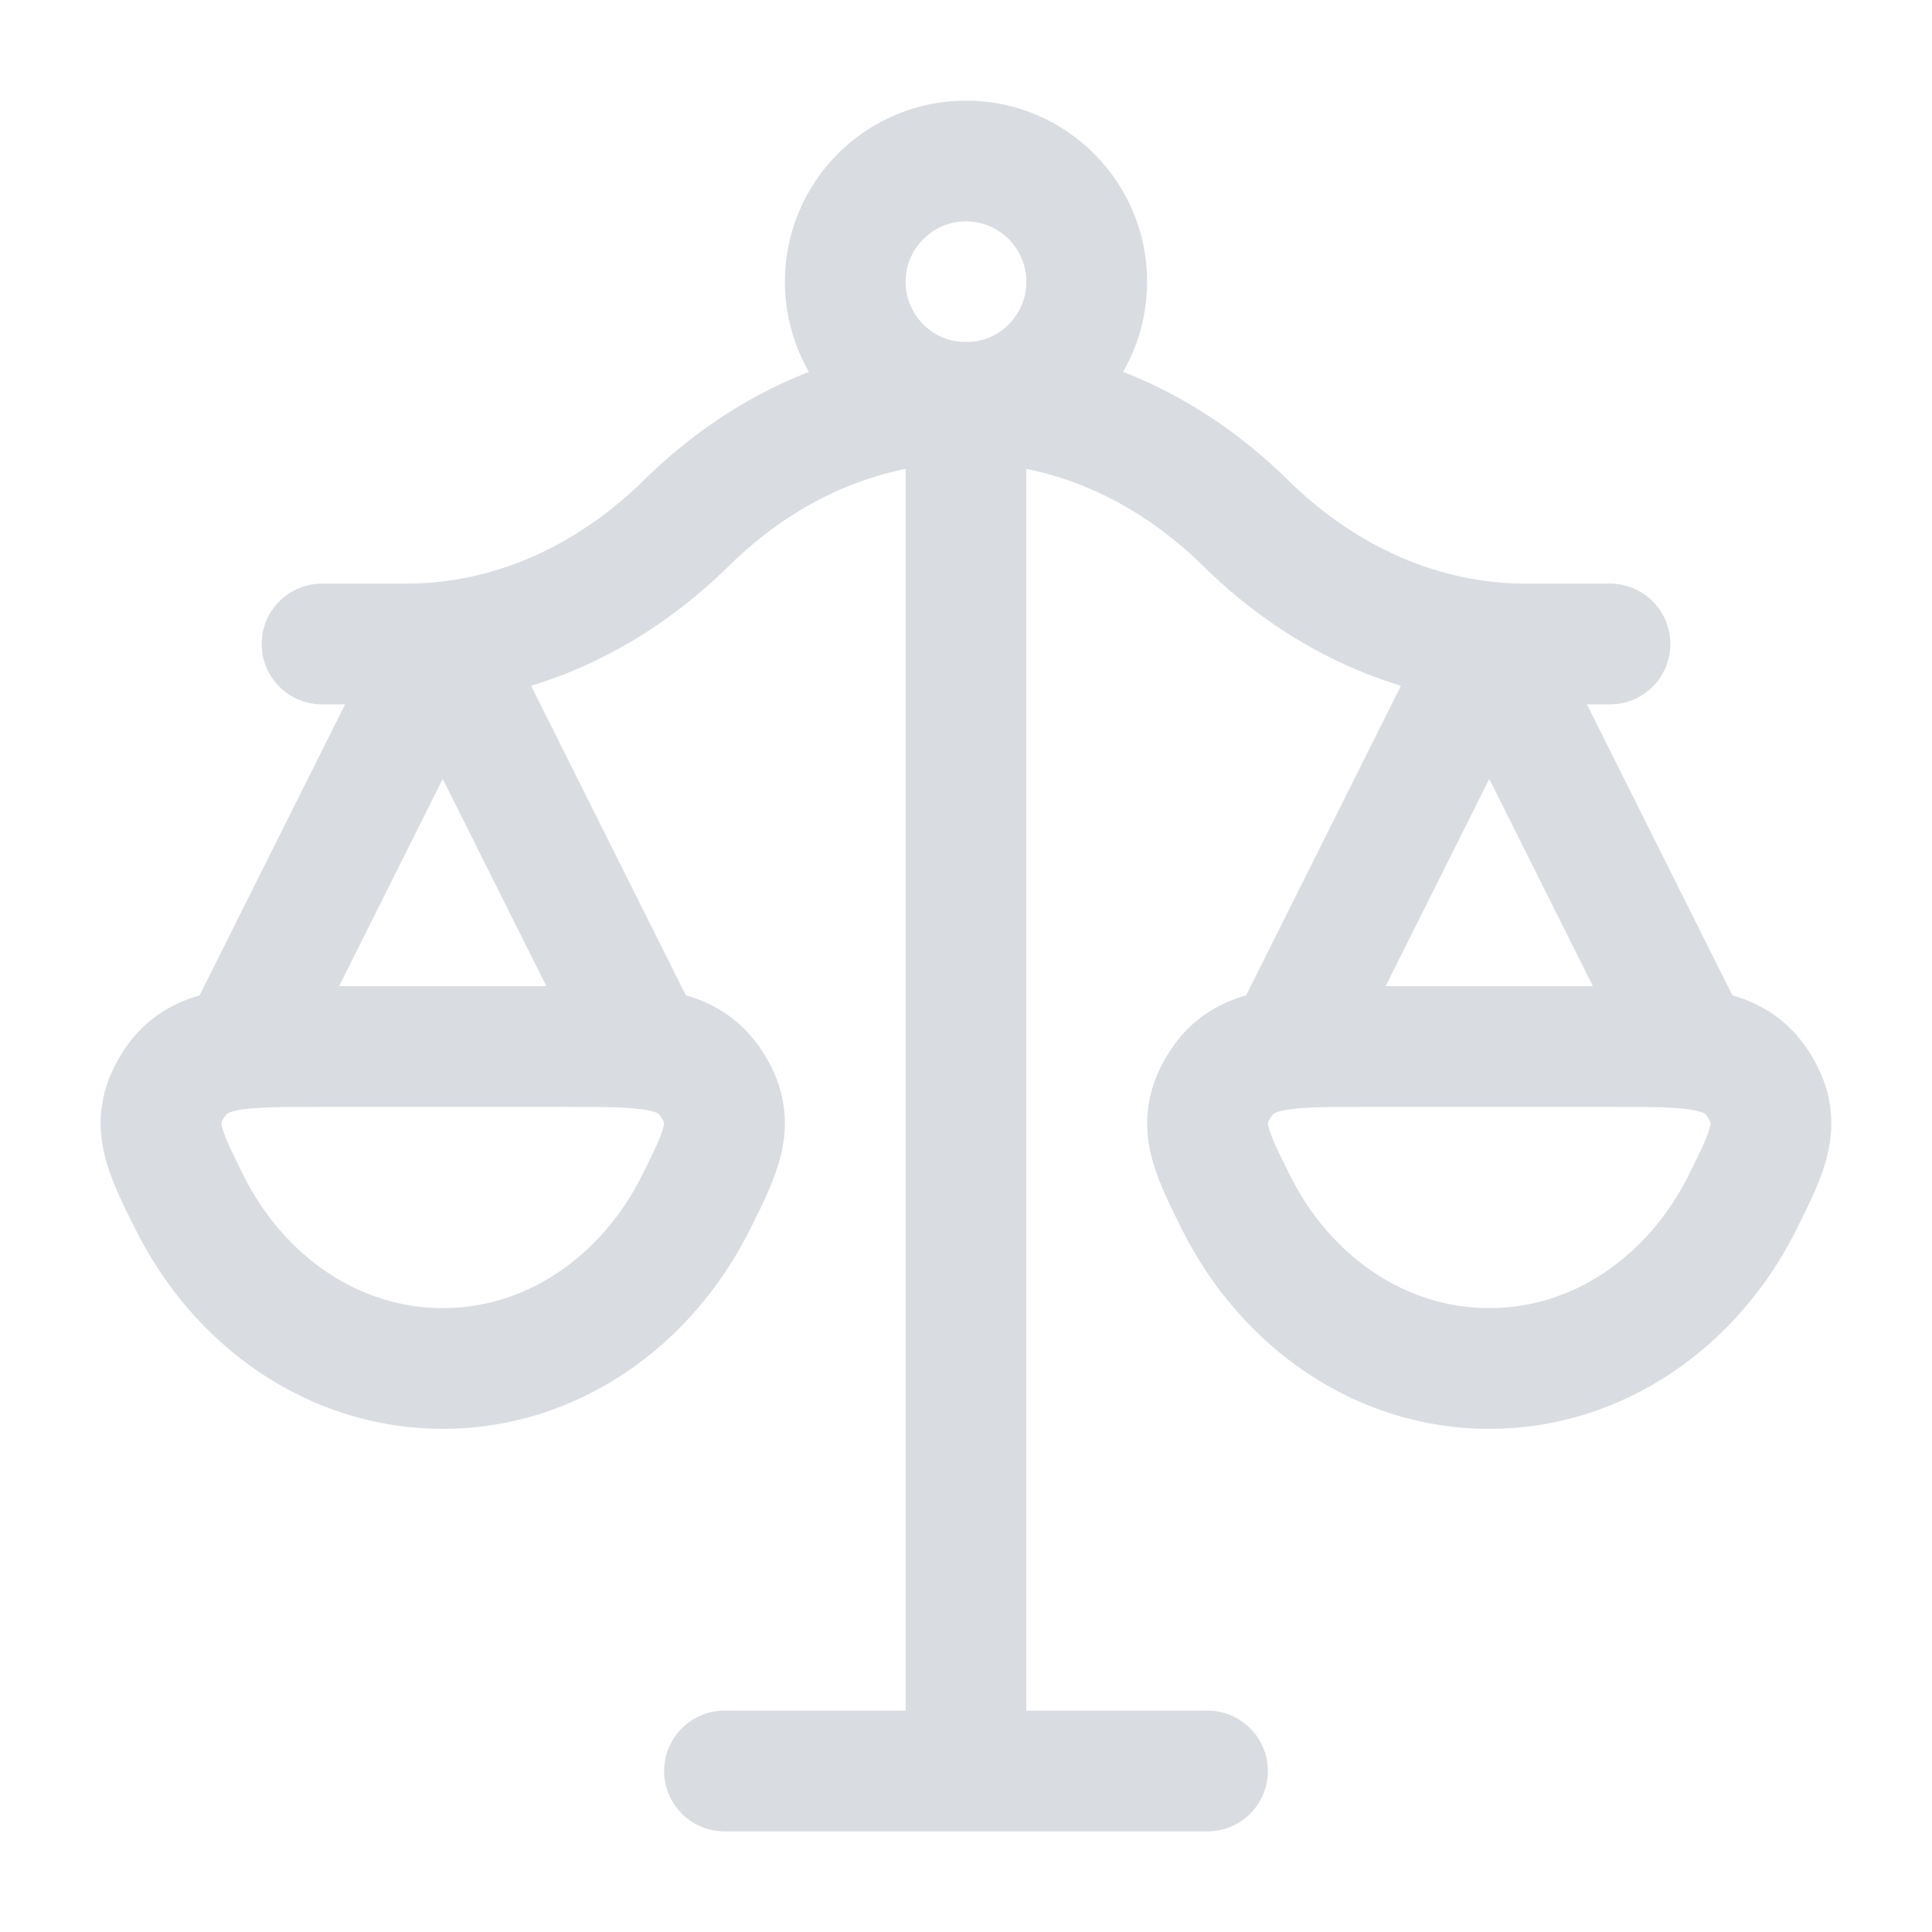
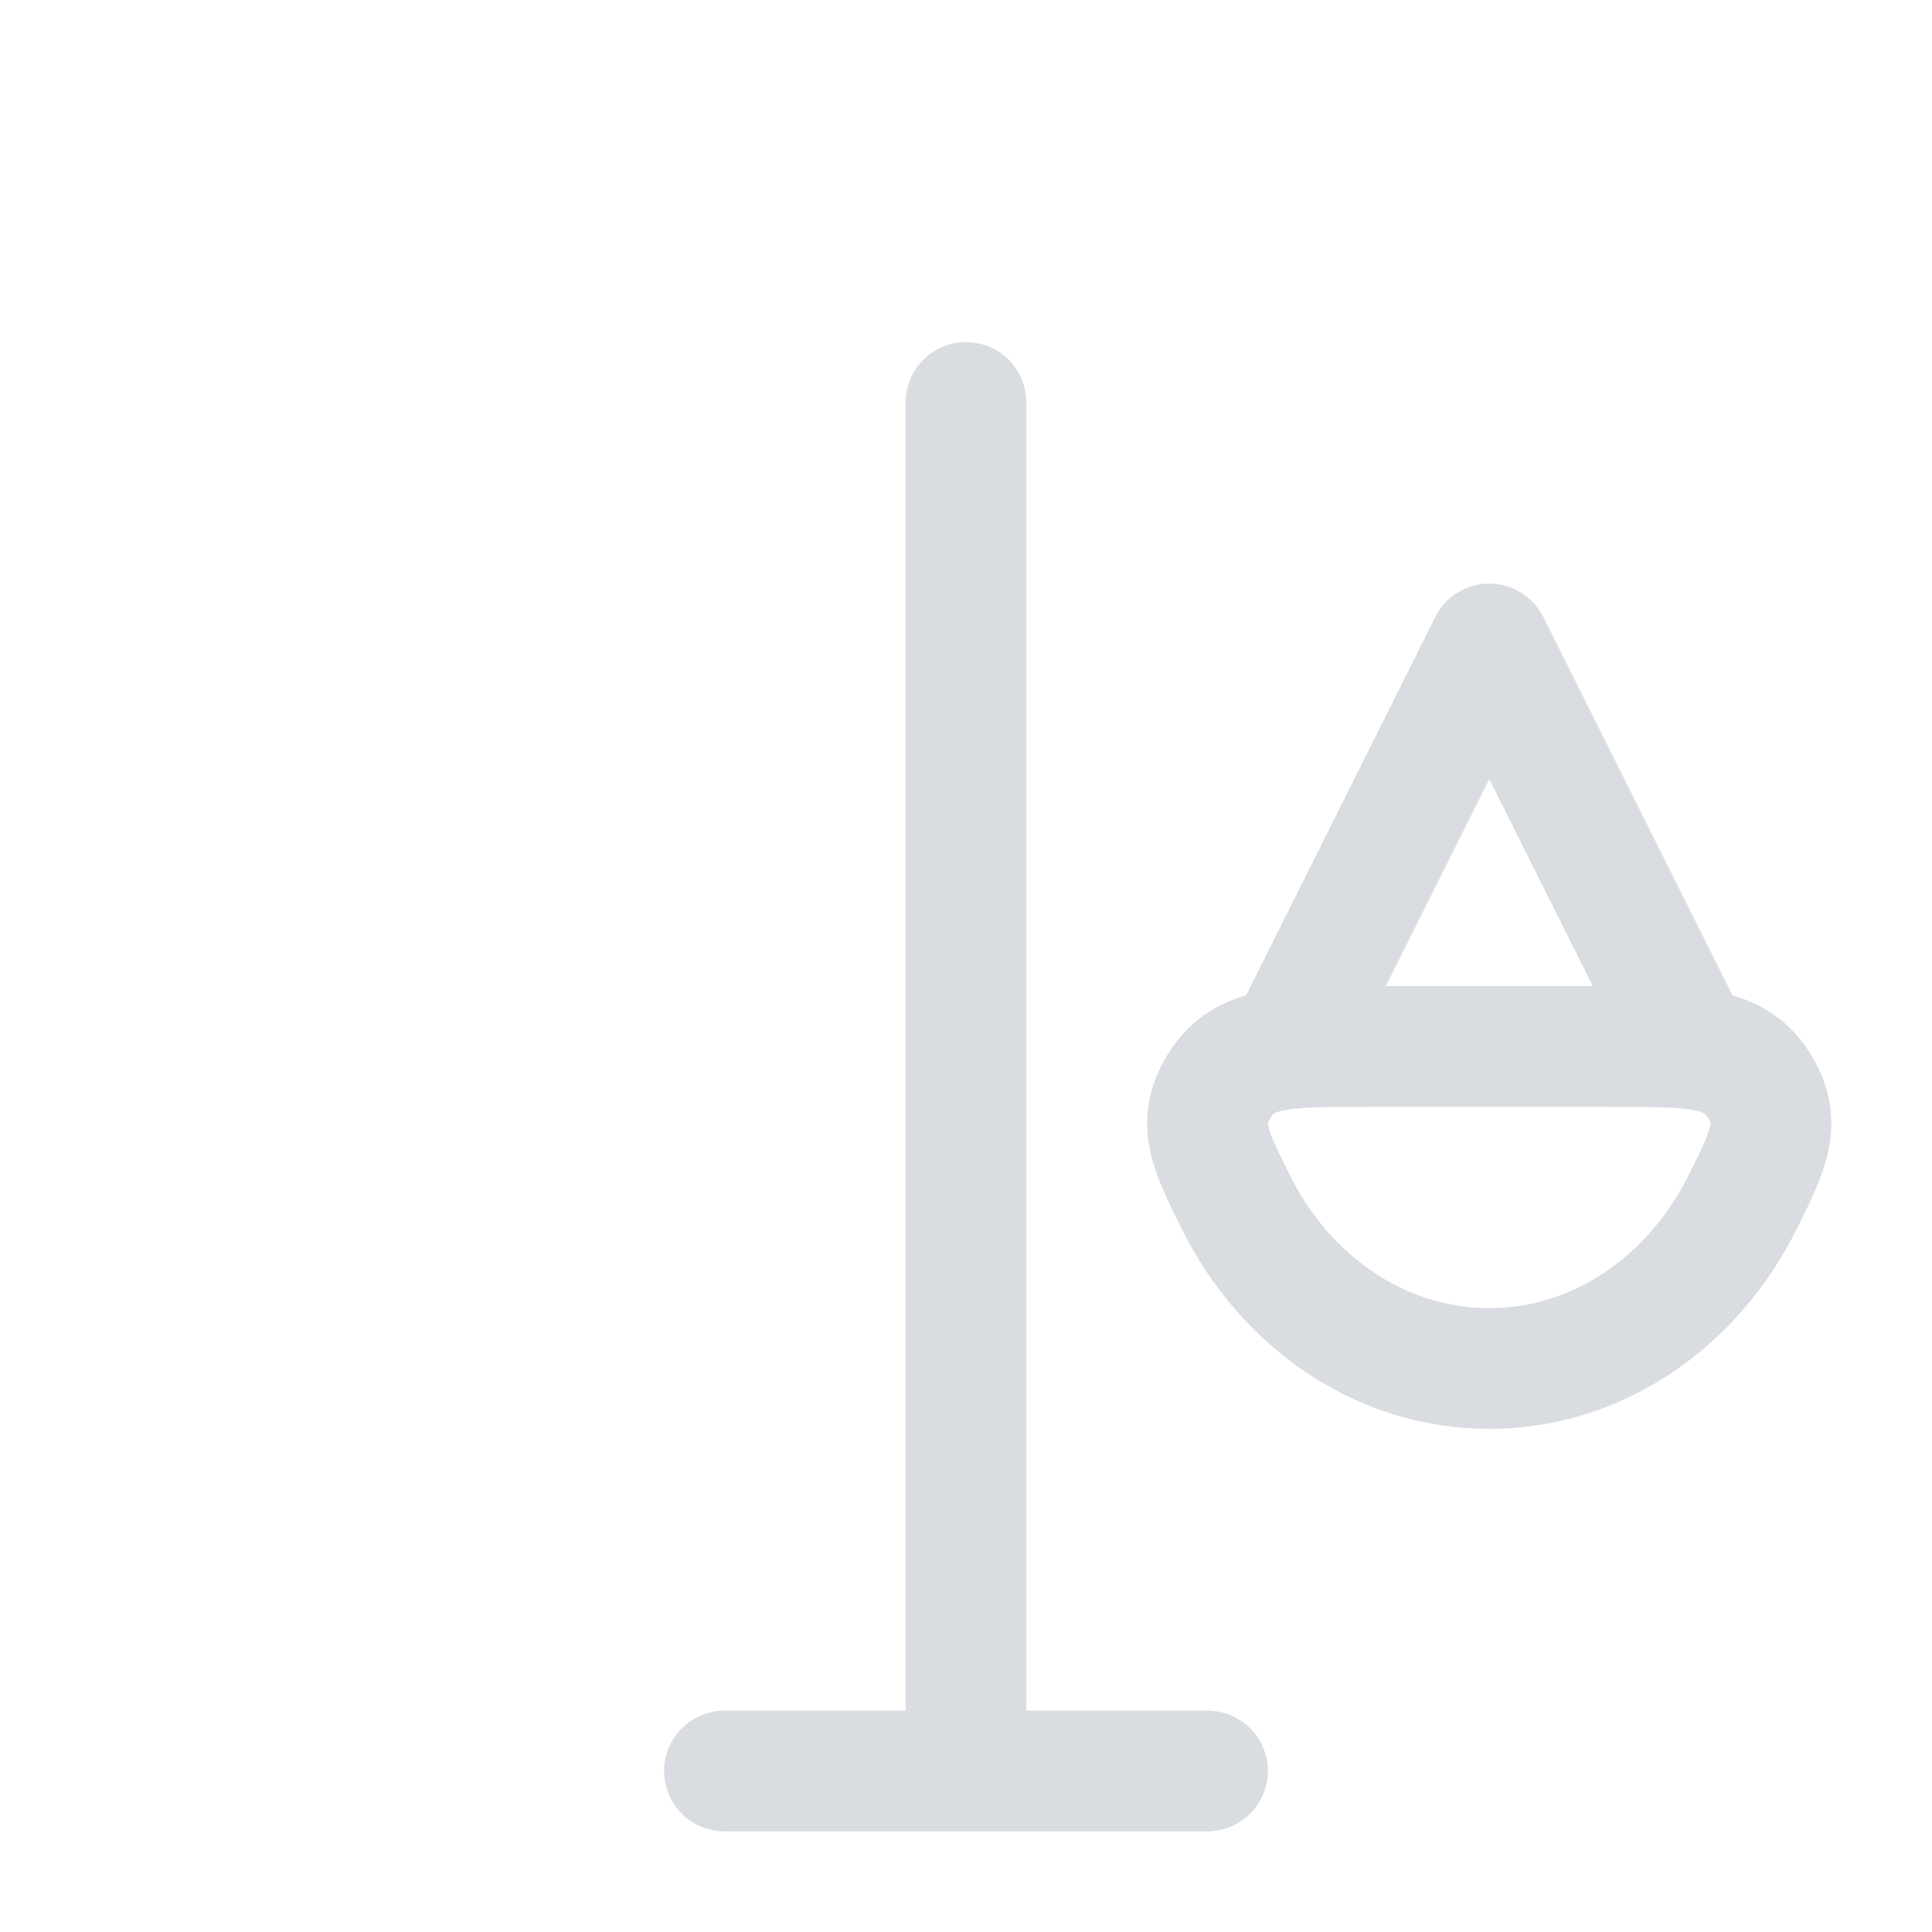
<svg xmlns="http://www.w3.org/2000/svg" width="24" height="24" viewBox="0 0 24 24" fill="none">
  <path d="M12 5V22M12 22H9M12 22H15" stroke="#D9DCE1" stroke-width="1.5" stroke-linecap="round" stroke-linejoin="round" />
  <path d="M21 13L18.5 8L16 13" stroke="#D9DCE1" stroke-width="1.5" stroke-linecap="round" stroke-linejoin="round" />
-   <path d="M8 13L5.5 8L3 13" stroke="#D9DCE1" stroke-width="1.5" stroke-linecap="round" stroke-linejoin="round" />
-   <path d="M4 8H5.048C6.312 8 7.537 7.471 8.524 6.5C10.556 4.5 13.444 4.5 15.476 6.5C16.462 7.471 17.688 8 18.952 8H20" stroke="#D9DCE1" stroke-width="1.5" stroke-linecap="round" stroke-linejoin="round" />
  <path d="M18.5 17C19.855 17 21.034 16.166 21.647 14.935C21.978 14.27 22.143 13.938 21.841 13.469C21.54 13 21.04 13 20.041 13H16.959C15.96 13 15.46 13 15.159 13.469C14.857 13.938 15.022 14.27 15.353 14.935C15.966 16.166 17.145 17 18.5 17Z" stroke="#D9DCE1" stroke-width="1.5" />
-   <path d="M5.5 17C6.855 17 8.034 16.166 8.647 14.935C8.978 14.27 9.143 13.938 8.842 13.469C8.54 13 8.04 13 7.041 13H3.959C2.96 13 2.46 13 2.158 13.469C1.857 13.938 2.022 14.27 2.353 14.935C2.966 16.166 4.145 17 5.5 17Z" stroke="#D9DCE1" stroke-width="1.5" />
-   <path d="M13.5 3.5C13.5 4.328 12.828 5 12 5C11.172 5 10.5 4.328 10.5 3.5C10.5 2.672 11.172 2 12 2C12.828 2 13.5 2.672 13.5 3.5Z" stroke="#D9DCE1" stroke-width="1.5" />
</svg>